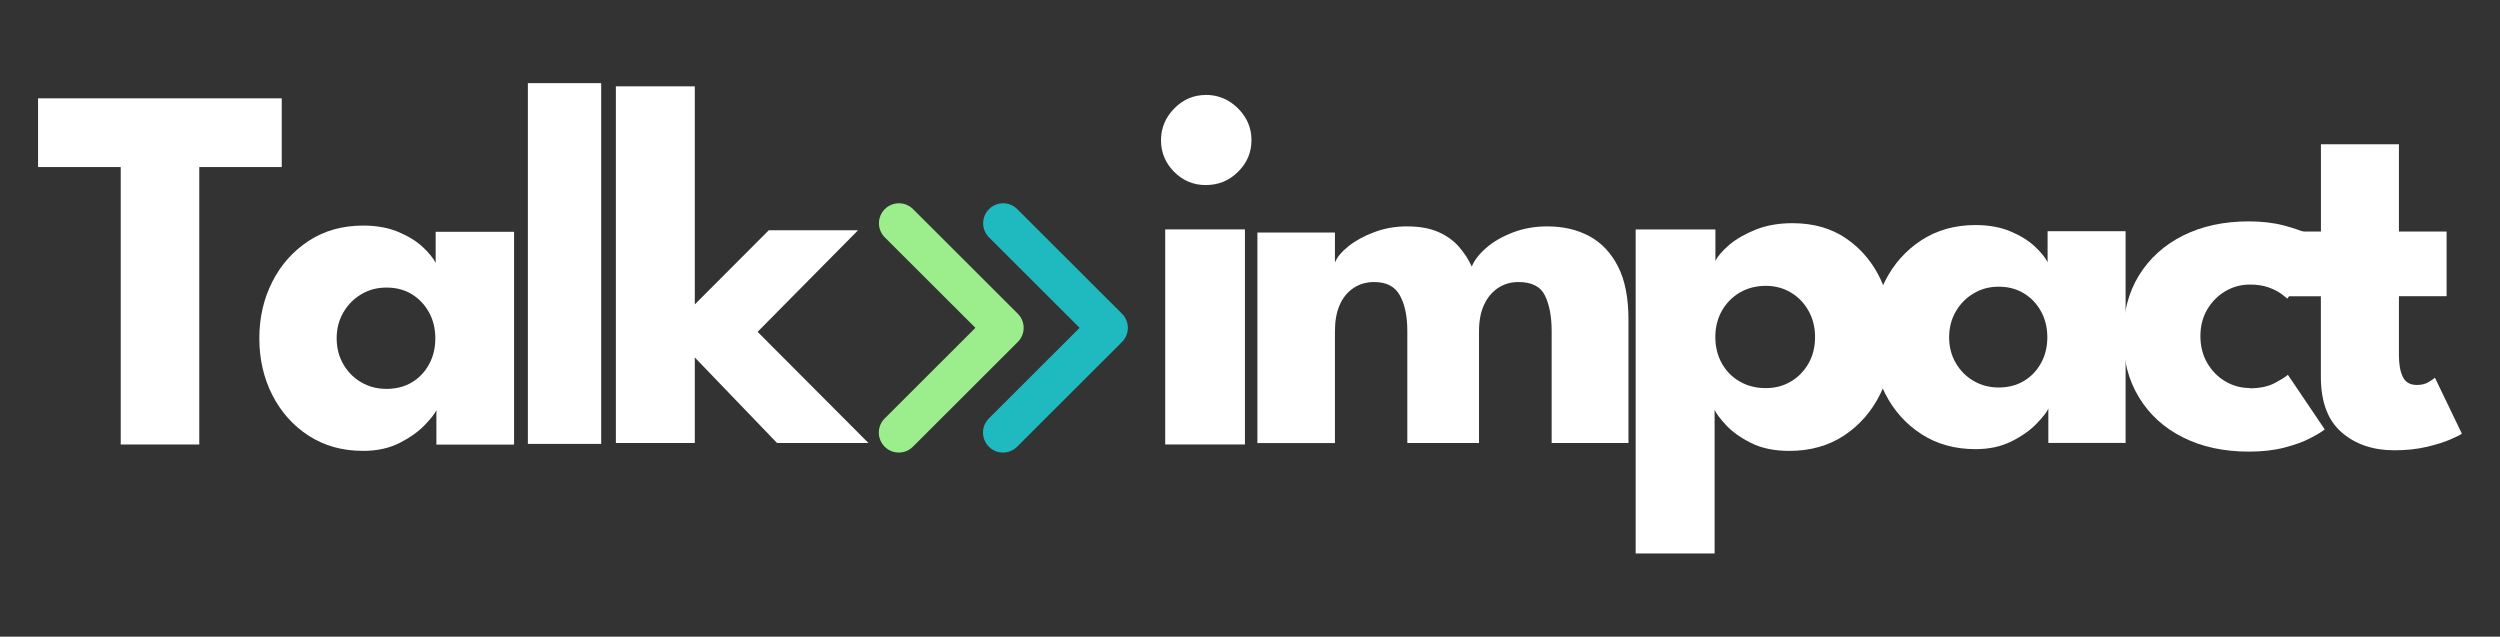
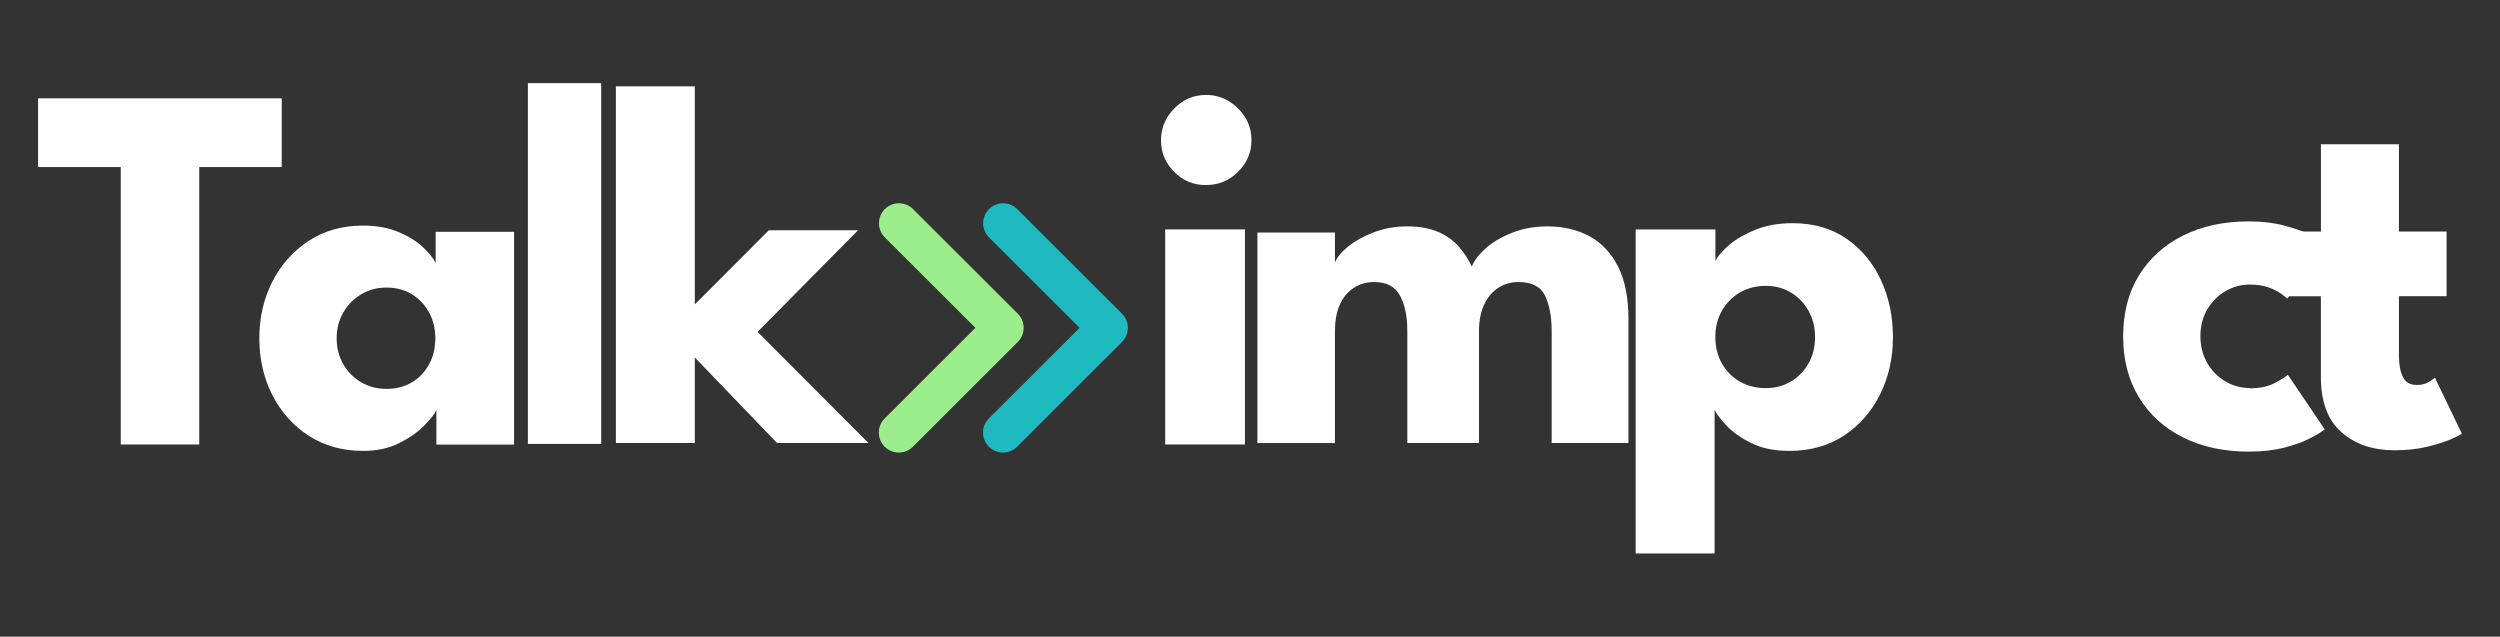
<svg xmlns="http://www.w3.org/2000/svg" width="161" height="41" viewBox="0 0 161 41" fill="none">
  <rect x="0" y="0" width="161" height="41" fill="#333333" stroke="none" />
  <path d="M7.775 10.758H2.452V6.333H18.144V10.758H12.833V28.625H7.775V10.758Z" fill="white" />
  <path d="M28.104 28.634V26.413C28.005 26.636 27.752 26.957 27.344 27.382C26.936 27.806 26.4 28.188 25.73 28.527C25.06 28.866 24.279 29.037 23.39 29.037C22.05 29.037 20.883 28.711 19.878 28.059C18.873 27.408 18.096 26.533 17.538 25.44C16.98 24.342 16.701 23.128 16.701 21.791C16.701 20.453 16.98 19.239 17.538 18.142C18.096 17.044 18.878 16.169 19.878 15.513C20.878 14.857 22.05 14.527 23.39 14.527C24.249 14.527 25 14.664 25.648 14.934C26.297 15.209 26.82 15.53 27.22 15.903C27.619 16.276 27.898 16.619 28.057 16.928V14.926H33.106V28.634H28.108H28.104ZM21.681 21.791C21.681 22.412 21.827 22.974 22.115 23.467C22.407 23.965 22.793 24.351 23.278 24.629C23.764 24.908 24.3 25.045 24.893 25.045C25.485 25.045 26.048 24.908 26.516 24.629C26.984 24.351 27.353 23.965 27.628 23.467C27.902 22.974 28.035 22.412 28.035 21.791C28.035 21.169 27.898 20.607 27.628 20.114C27.353 19.621 26.984 19.231 26.516 18.944C26.048 18.66 25.507 18.519 24.893 18.519C24.279 18.519 23.764 18.66 23.278 18.944C22.793 19.227 22.407 19.617 22.115 20.114C21.823 20.611 21.681 21.169 21.681 21.791Z" fill="white" />
  <path d="M38.717 28.587H33.995V5.355H38.717V28.587Z" fill="white" />
  <path d="M64.593 29.144C64.263 29.144 63.932 29.02 63.683 28.767C63.181 28.265 63.181 27.451 63.683 26.949L69.526 21.113L63.692 15.286C63.189 14.784 63.189 13.97 63.692 13.468C64.194 12.966 65.01 12.966 65.512 13.468L72.257 20.204C72.759 20.706 72.759 21.521 72.257 22.022L65.503 28.767C65.25 29.02 64.924 29.144 64.593 29.144Z" fill="#1FBAC0" />
  <path d="M57.883 29.144C57.552 29.144 57.222 29.02 56.973 28.767C56.47 28.265 56.47 27.451 56.973 26.949L62.816 21.113L56.981 15.286C56.479 14.784 56.479 13.97 56.981 13.468C57.483 12.966 58.299 12.966 58.801 13.468L65.546 20.204C66.049 20.706 66.049 21.521 65.546 22.022L58.793 28.767C58.54 29.02 58.213 29.144 57.883 29.144Z" fill="#9CEE8D" />
  <path d="M49.507 14.827H55.26L48.789 21.37L55.929 28.531H50.043L44.745 23.021V28.531H39.662V5.561H44.745V19.604L49.511 14.827H49.507Z" fill="white" />
  <path d="M77.675 11.92C76.864 11.92 76.177 11.637 75.614 11.067C75.052 10.501 74.768 9.819 74.768 9.034C74.768 8.25 75.052 7.564 75.623 6.985C76.189 6.406 76.876 6.114 77.675 6.114C78.203 6.114 78.688 6.247 79.126 6.509C79.564 6.775 79.92 7.126 80.191 7.564C80.461 8.001 80.594 8.49 80.594 9.03C80.594 9.819 80.307 10.497 79.731 11.063C79.156 11.633 78.469 11.916 77.671 11.916L77.675 11.92ZM75.039 28.625V14.772H80.174V28.625H75.039Z" fill="white" />
  <path d="M99.648 14.579C100.674 14.579 101.576 14.789 102.362 15.213C103.143 15.638 103.757 16.289 104.203 17.168C104.65 18.047 104.873 19.184 104.873 20.569V28.531H99.927V21.332C99.927 20.384 99.781 19.621 99.498 19.038C99.215 18.455 98.644 18.163 97.793 18.163C97.287 18.163 96.84 18.296 96.454 18.558C96.068 18.823 95.771 19.188 95.561 19.655C95.351 20.123 95.248 20.68 95.248 21.332V28.531H90.632V21.332C90.632 20.384 90.478 19.621 90.16 19.038C89.847 18.455 89.293 18.163 88.499 18.163C87.992 18.163 87.545 18.292 87.159 18.553C86.773 18.815 86.476 19.175 86.275 19.642C86.069 20.11 85.97 20.676 85.97 21.336V28.535H80.977V14.977H85.97V16.911C86.103 16.568 86.391 16.221 86.837 15.861C87.284 15.505 87.837 15.2 88.499 14.952C89.16 14.703 89.859 14.579 90.598 14.579C91.401 14.579 92.075 14.699 92.616 14.934C93.157 15.17 93.599 15.488 93.947 15.882C94.294 16.277 94.574 16.71 94.784 17.168C94.939 16.774 95.243 16.375 95.703 15.972C96.162 15.569 96.733 15.239 97.424 14.973C98.111 14.707 98.854 14.579 99.648 14.579Z" fill="white" />
  <path d="M110.42 35.645H105.337V14.776H110.472V16.8C110.631 16.487 110.931 16.139 111.373 15.762C111.82 15.385 112.387 15.059 113.078 14.784C113.769 14.51 114.555 14.373 115.435 14.373C116.787 14.373 117.942 14.703 118.908 15.368C119.87 16.032 120.613 16.916 121.128 18.026C121.643 19.137 121.905 20.363 121.905 21.713C121.905 23.064 121.63 24.291 121.076 25.401C120.522 26.507 119.75 27.391 118.754 28.051C117.758 28.707 116.581 29.037 115.233 29.037C114.263 29.037 113.438 28.866 112.76 28.523C112.077 28.18 111.545 27.798 111.154 27.373C110.764 26.953 110.519 26.623 110.42 26.387V35.649V35.645ZM116.89 21.709C116.89 21.079 116.749 20.513 116.47 20.016C116.19 19.518 115.808 19.119 115.327 18.836C114.847 18.549 114.31 18.408 113.713 18.408C113.116 18.408 112.541 18.549 112.047 18.836C111.558 19.124 111.172 19.518 110.888 20.016C110.605 20.517 110.467 21.083 110.467 21.709C110.467 22.335 110.609 22.905 110.888 23.403C111.167 23.905 111.554 24.295 112.047 24.573C112.537 24.857 113.091 24.994 113.713 24.994C114.336 24.994 114.847 24.852 115.327 24.573C115.804 24.291 116.186 23.9 116.47 23.403C116.753 22.905 116.89 22.335 116.89 21.709Z" fill="white" />
-   <path d="M131.913 28.527V26.318C131.814 26.541 131.561 26.863 131.157 27.283C130.753 27.703 130.217 28.085 129.551 28.419C128.886 28.754 128.109 28.925 127.224 28.925C125.893 28.925 124.73 28.6 123.73 27.952C122.734 27.305 121.956 26.434 121.403 25.345C120.849 24.256 120.57 23.043 120.57 21.718C120.57 20.393 120.849 19.179 121.403 18.09C121.956 17.001 122.734 16.126 123.73 15.475C124.726 14.823 125.893 14.493 127.224 14.493C128.079 14.493 128.826 14.63 129.47 14.9C130.114 15.17 130.633 15.492 131.033 15.865C131.432 16.238 131.711 16.577 131.865 16.885V14.891H136.889V28.527H131.917H131.913ZM125.524 21.718C125.524 22.339 125.666 22.892 125.958 23.386C126.245 23.879 126.632 24.265 127.113 24.539C127.594 24.818 128.13 24.955 128.718 24.955C129.307 24.955 129.865 24.818 130.333 24.539C130.801 24.26 131.166 23.879 131.44 23.386C131.715 22.892 131.848 22.335 131.848 21.718C131.848 21.1 131.711 20.543 131.44 20.05C131.17 19.557 130.801 19.171 130.333 18.888C129.865 18.605 129.328 18.463 128.718 18.463C128.109 18.463 127.594 18.605 127.113 18.888C126.632 19.171 126.245 19.557 125.958 20.05C125.67 20.543 125.524 21.1 125.524 21.718Z" fill="white" />
  <path d="M144.878 25.006C145.527 25.006 146.063 24.895 146.484 24.672C146.905 24.449 147.188 24.273 147.339 24.136L149.713 27.652C149.532 27.802 149.219 27.991 148.773 28.222C148.33 28.454 147.772 28.655 147.107 28.827C146.441 28.998 145.681 29.084 144.827 29.084C143.221 29.084 141.809 28.78 140.589 28.171C139.37 27.562 138.421 26.7 137.747 25.585C137.069 24.47 136.73 23.163 136.73 21.662C136.73 20.161 137.069 18.84 137.747 17.738C138.426 16.637 139.374 15.779 140.589 15.17C141.809 14.561 143.221 14.257 144.827 14.257C145.668 14.257 146.424 14.347 147.09 14.523C147.755 14.698 148.317 14.9 148.773 15.119C149.228 15.342 149.545 15.53 149.73 15.689L147.304 19.235C147.223 19.154 147.081 19.042 146.871 18.892C146.66 18.746 146.39 18.613 146.059 18.497C145.729 18.382 145.338 18.326 144.883 18.326C144.325 18.326 143.805 18.468 143.32 18.75C142.835 19.034 142.444 19.428 142.148 19.925C141.852 20.427 141.706 21.002 141.706 21.649C141.706 22.297 141.856 22.875 142.148 23.381C142.444 23.887 142.835 24.282 143.32 24.565C143.805 24.848 144.325 24.989 144.883 24.989L144.878 25.006Z" fill="white" />
  <path d="M147.133 14.909H149.468V9.292H154.491V14.909H157.561V19.076H154.491V22.893C154.491 23.459 154.573 23.918 154.74 24.269C154.908 24.621 155.213 24.792 155.659 24.792C155.96 24.792 156.217 24.724 156.428 24.591C156.638 24.458 156.767 24.368 156.81 24.325L158.544 27.927C158.467 27.995 158.222 28.115 157.819 28.295C157.411 28.471 156.896 28.634 156.273 28.78C155.651 28.926 154.955 28.998 154.187 28.998C152.817 28.998 151.688 28.613 150.799 27.841C149.91 27.069 149.464 25.877 149.464 24.265V19.081H147.128V14.913L147.133 14.909Z" fill="white" />
</svg>